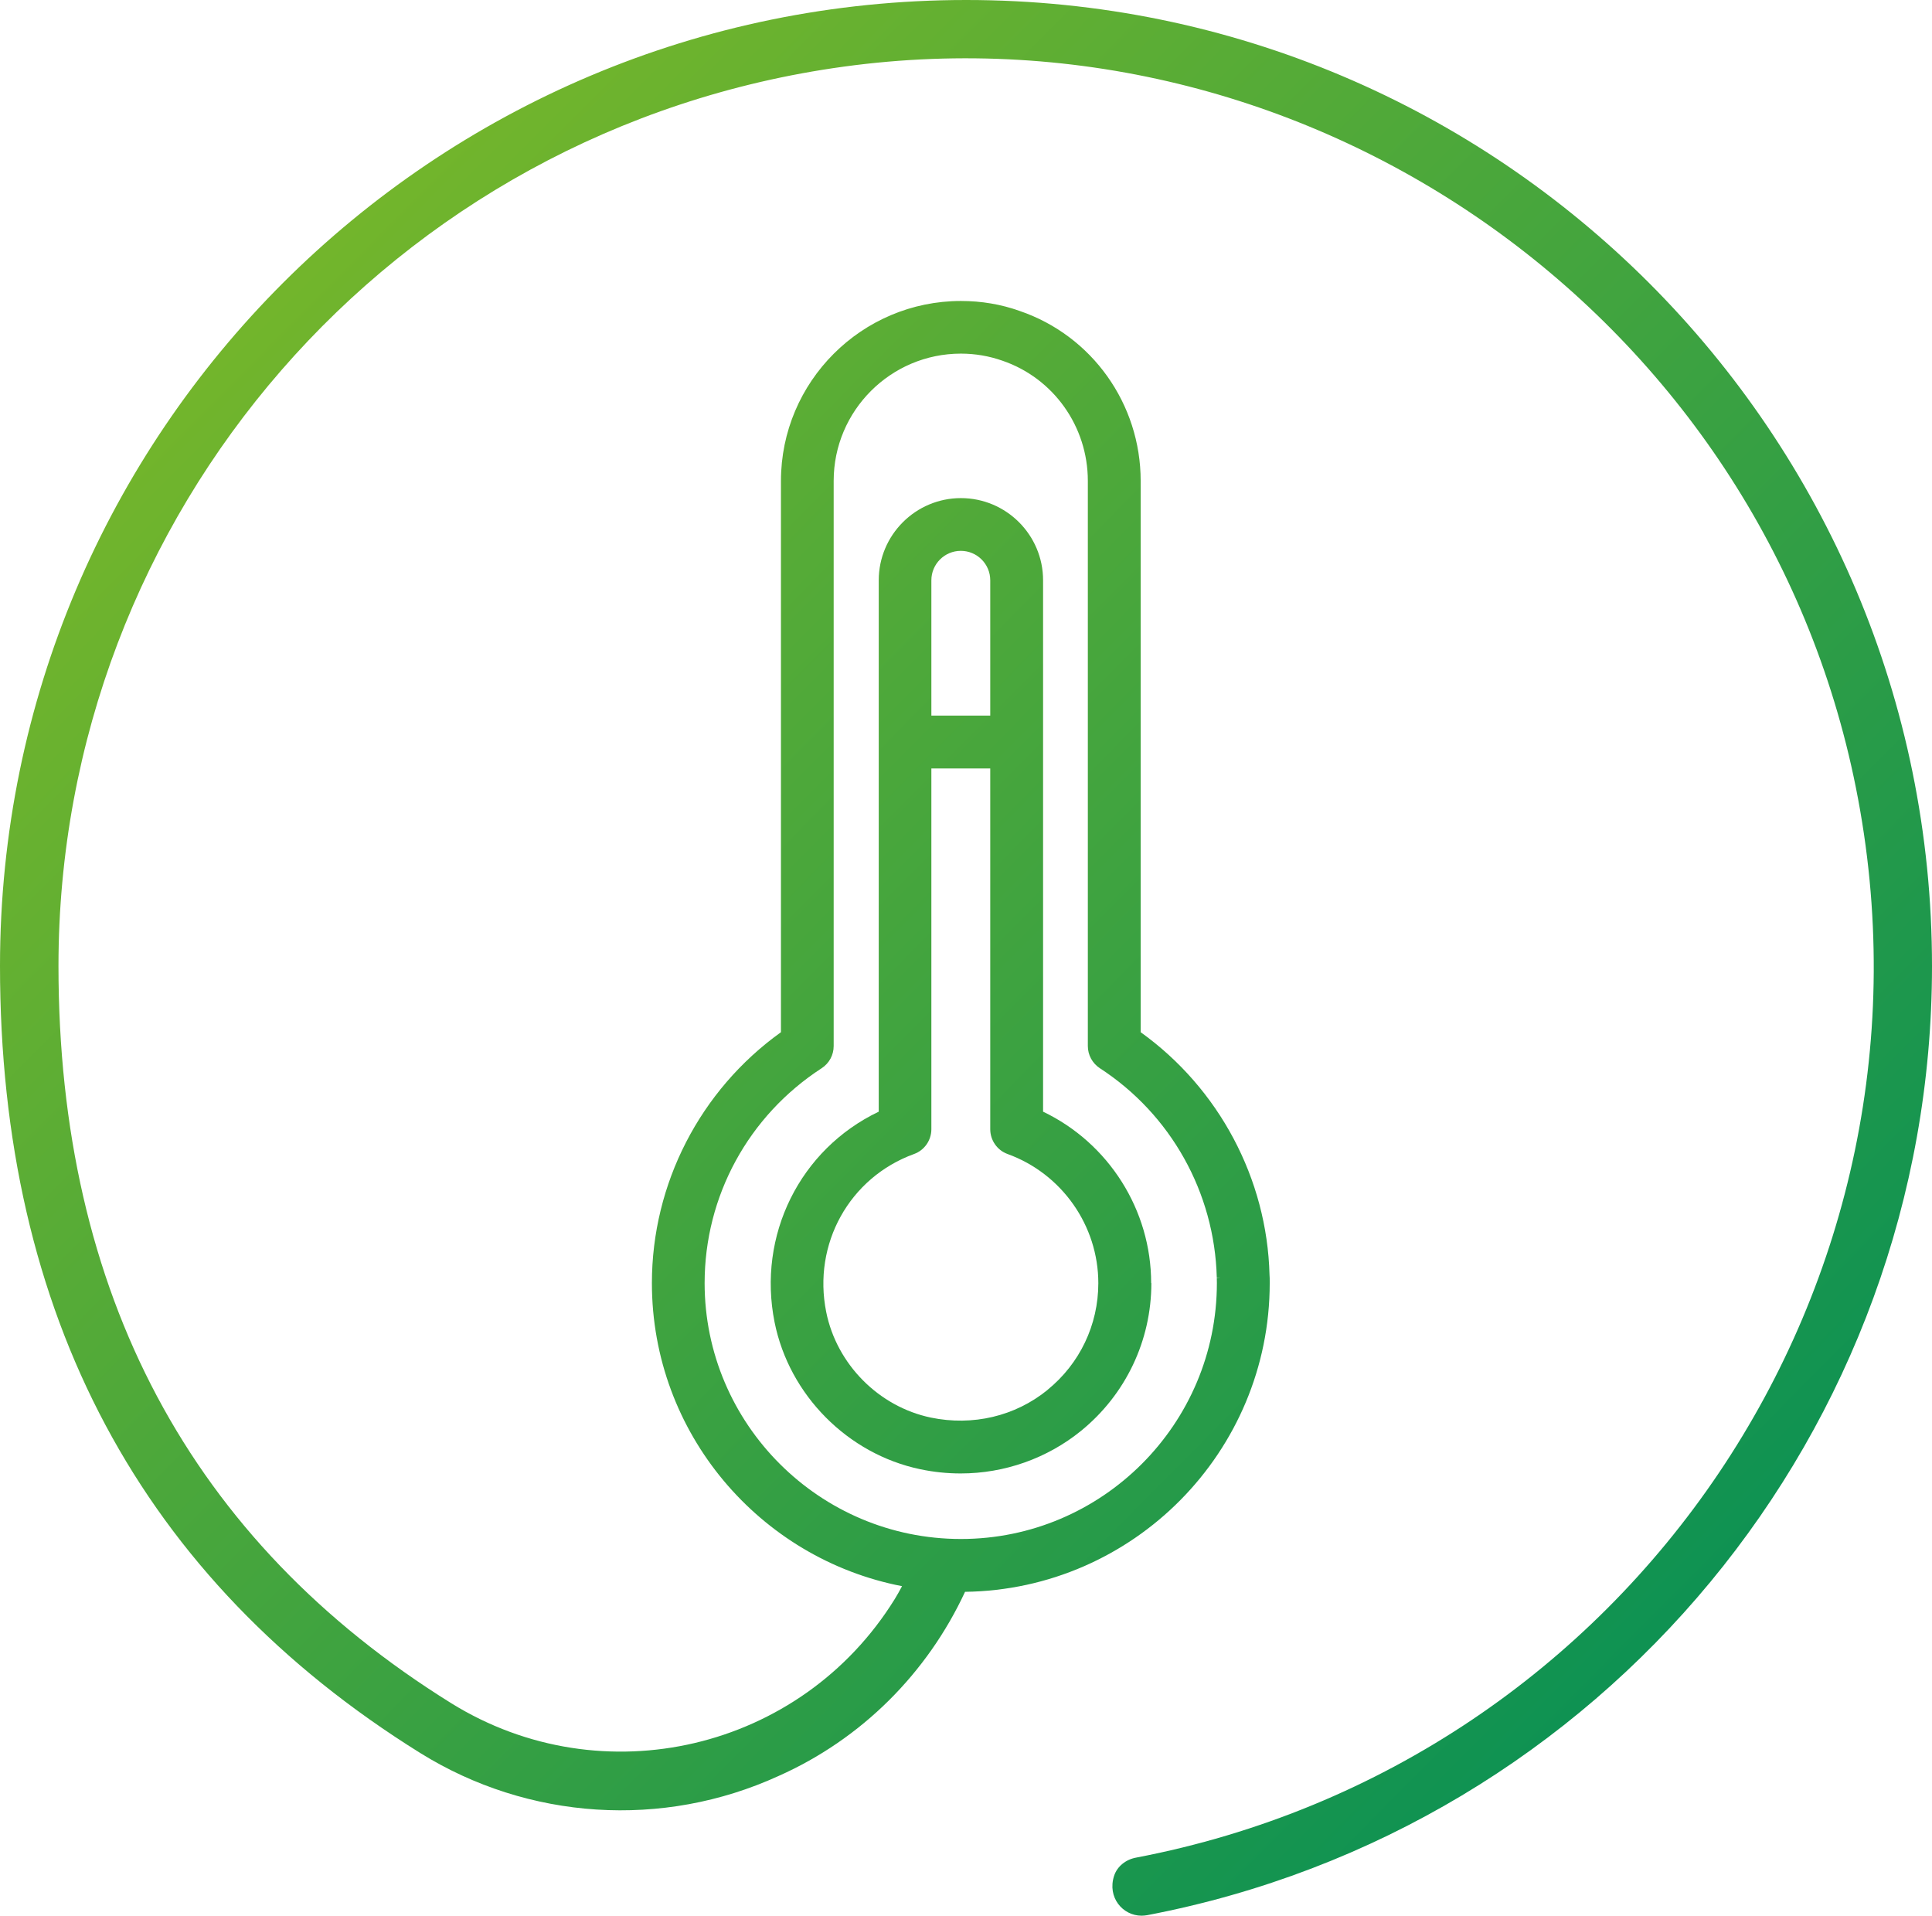
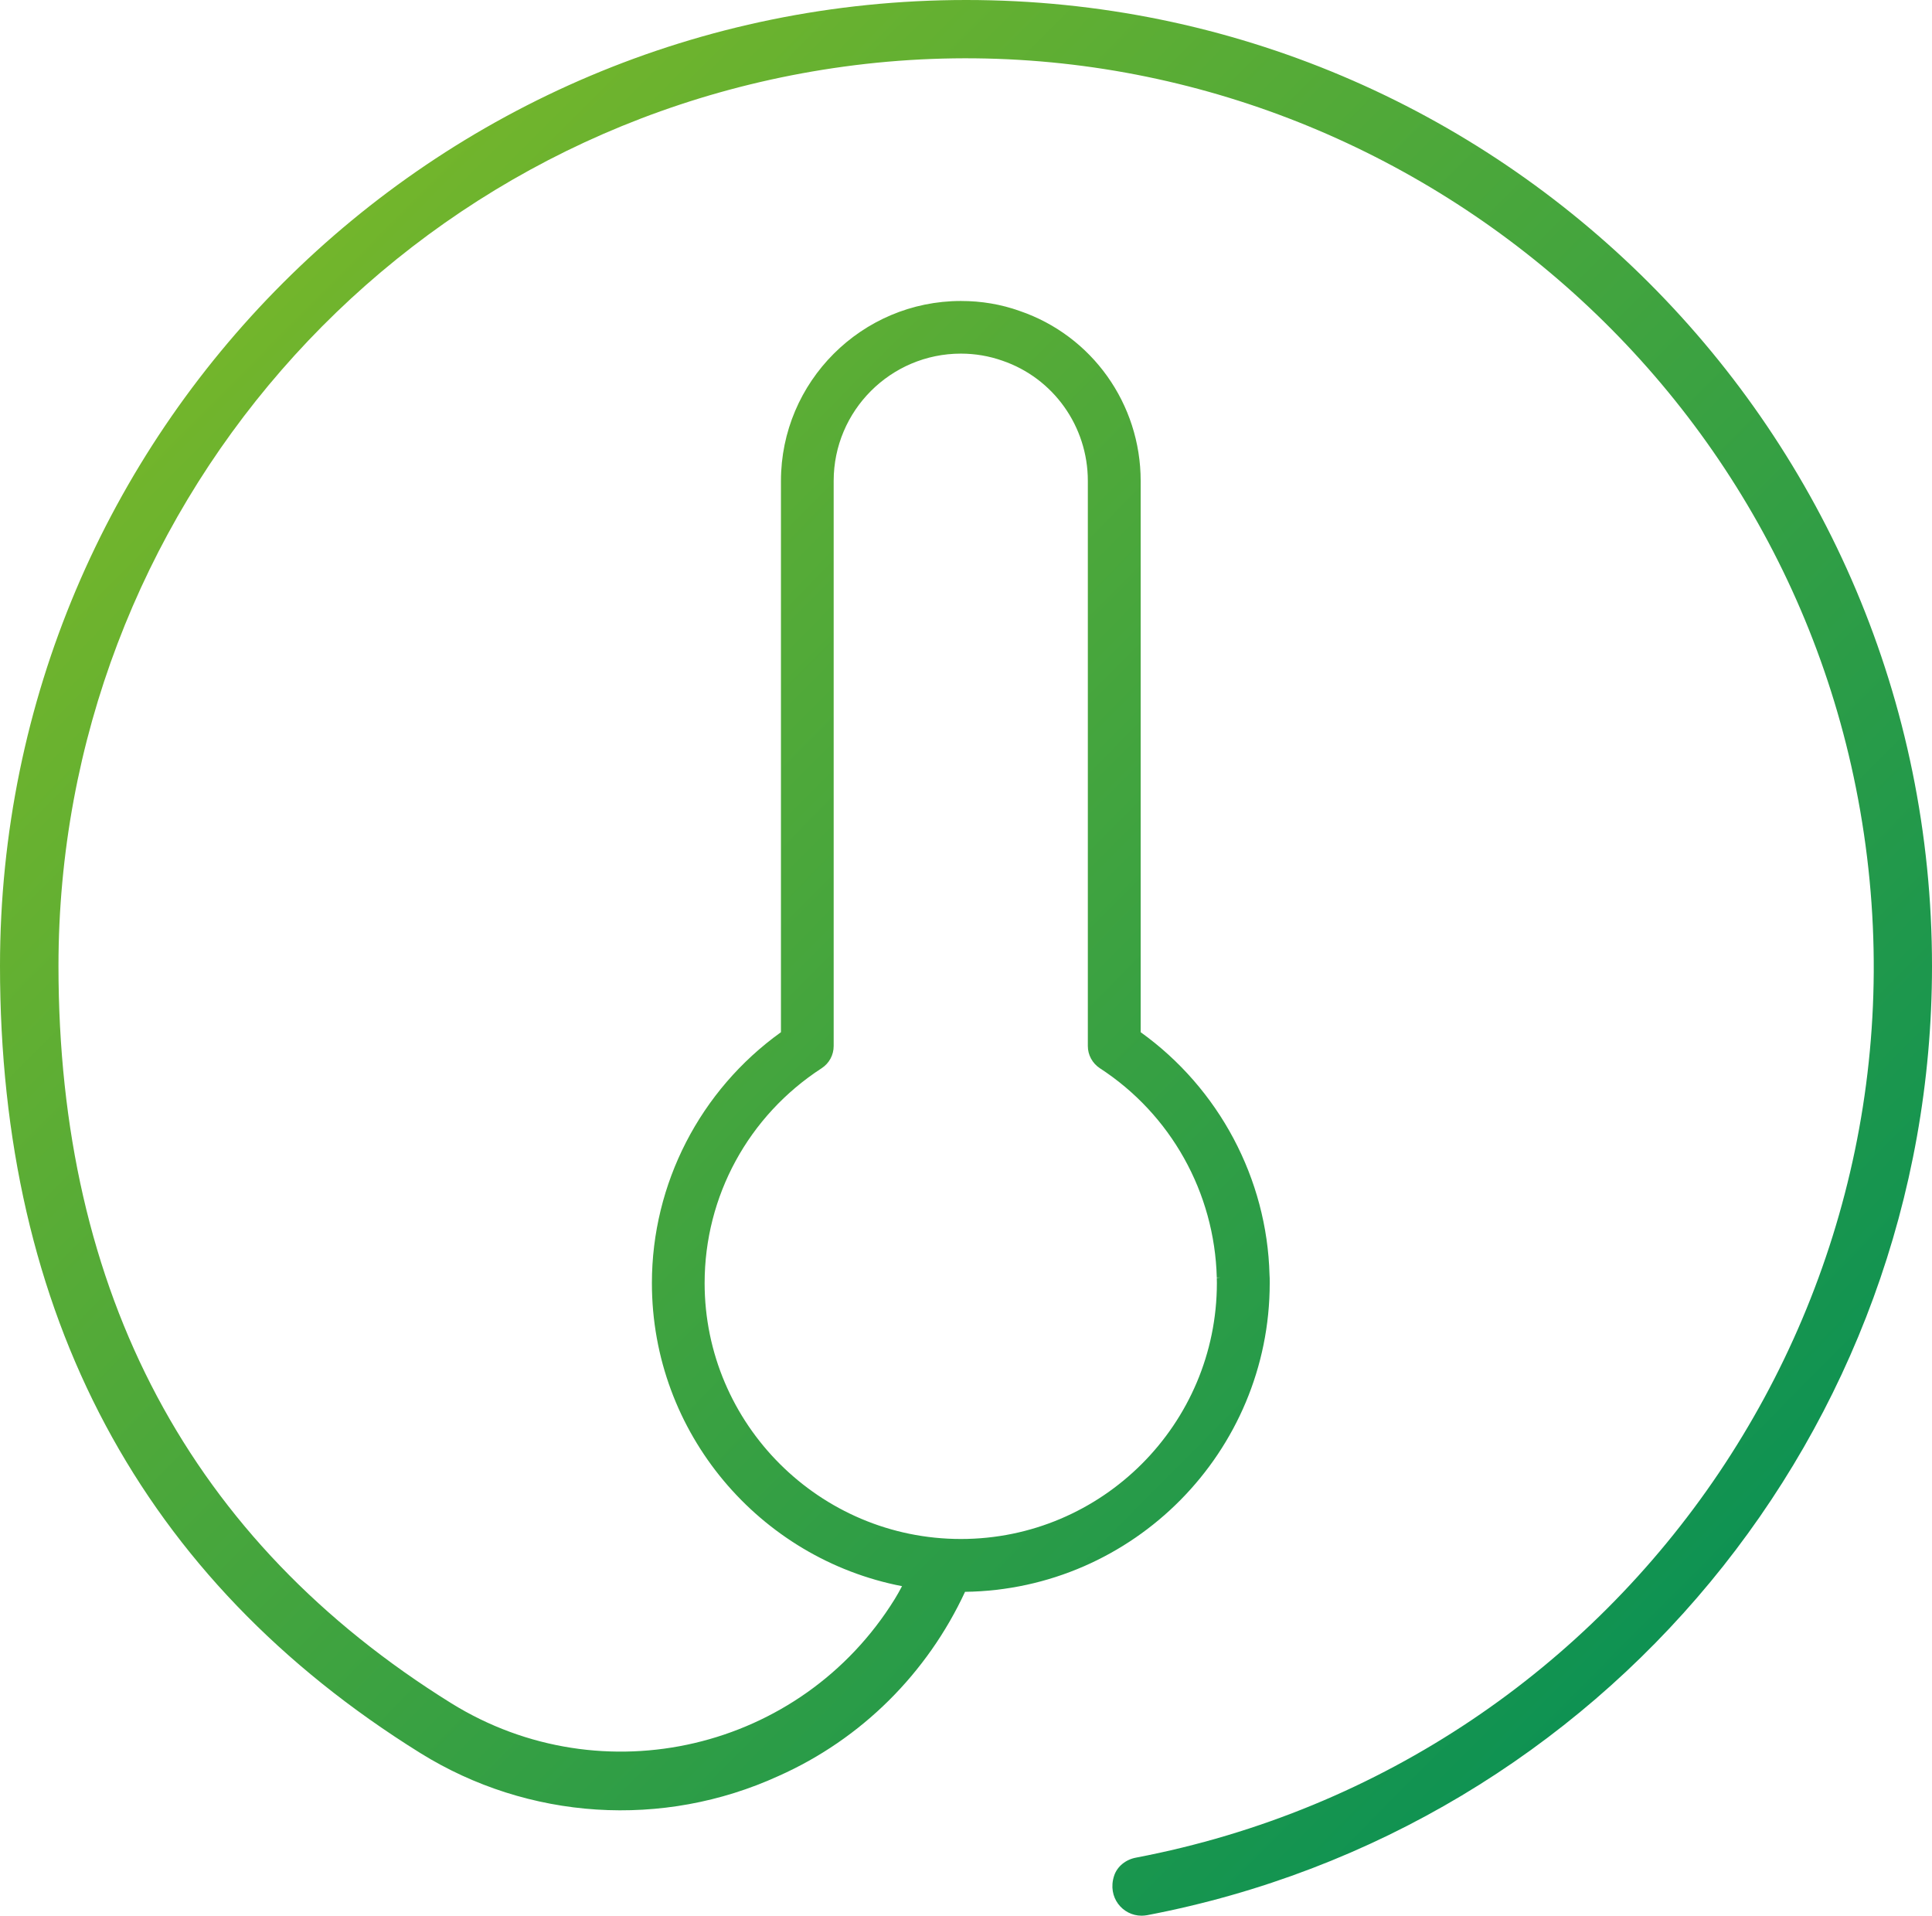
<svg xmlns="http://www.w3.org/2000/svg" xmlns:xlink="http://www.w3.org/1999/xlink" id="Ebene_2" data-name="Ebene 2" viewBox="0 0 191.63 189.99">
  <defs>
    <style>
      .cls-1 {
        fill: url(#Unbenannter_Verlauf_3);
      }

      .cls-2 {
        fill: url(#Unbenannter_Verlauf_3-2);
      }
    </style>
    <linearGradient id="Unbenannter_Verlauf_3" data-name="Unbenannter Verlauf 3" x1="1.07" y1="1.9" x2="183.56" y2="183.04" gradientUnits="userSpaceOnUse">
      <stop offset="0" stop-color="#86bc24" />
      <stop offset="1" stop-color="#008d58" />
    </linearGradient>
    <linearGradient id="Unbenannter_Verlauf_3-2" data-name="Unbenannter Verlauf 3" x1="-1.2" y1="4.19" x2="181.29" y2="185.32" xlink:href="#Unbenannter_Verlauf_3" />
  </defs>
  <g id="Ebene_1-2" data-name="Ebene 1">
    <g>
      <path class="cls-1" d="M95.83,0C42.92,0,0,42.88,0,95.8c0,34.59,14.03,60.85,41.69,78.06,10.71,6.66,24.05,7.52,35.52,2.28,8.26-3.67,14.77-10.22,18.51-18.27,16.7-.22,30.22-13.87,30.22-30.62,0-.33,0-.69-.02-.82-.24-9.52-5.01-18.49-12.78-24.06v-54.67c0-7.64-4.82-14.41-12-16.86-1.84-.66-3.8-.99-5.83-.99-9.84,0-17.85,8.01-17.85,17.85v54.67c-8.02,5.75-12.8,15.03-12.8,24.88,0,14.89,10.69,27.33,24.81,30.06-.24.45-.48.89-.73,1.29-9.29,14.99-28.98,19.62-43.98,10.32C18.91,152.85,5.8,128.25,5.8,95.8c0-44.8,33.01-83.04,77.88-89.19C130.54.19,174.8,31.74,184.08,78.11c9.84,49.13-22.28,96.74-71.39,106.12h0c-1,.18-1.88.85-2.19,1.82-.68,2.11.84,3.94,2.73,3.94.18,0,.37-.02.55-.05,45.17-8.62,77.84-48.12,77.85-94.1C191.64,42.92,148.75,0,95.83,0ZM69.89,127.25c0-8.62,4.34-16.59,11.61-21.31.75-.49,1.19-1.31,1.19-2.2v-56.05c0-6.96,5.66-12.62,12.62-12.62,1.42,0,2.8.24,4.11.7,5.07,1.73,8.48,6.52,8.48,11.92v56.05c0,.89.45,1.71,1.19,2.2,7.04,4.57,11.38,12.33,11.6,20.76h.37s-.37.03-.37.03c.01.14.01.28.01.51,0,14-11.39,25.39-25.39,25.39s-25.42-11.39-25.42-25.39Z" />
-       <path class="cls-2" d="M114.18,127.25c0-7.24-4.2-13.88-10.72-17v-52.7c0-4.5-3.66-8.15-8.15-8.15s-8.15,3.66-8.15,8.15v52.7c-7.82,3.73-12.06,12.27-10.33,20.89,1.45,7.21,7.25,13.06,14.44,14.57,1.32.28,2.67.42,4.02.42,4.35,0,8.58-1.5,11.93-4.22,4.43-3.6,6.98-8.95,6.98-14.66ZM92.38,57.55c0-1.61,1.31-2.92,2.92-2.92s2.92,1.31,2.92,2.92v13.42h-5.84v-13.42ZM103.9,137.85c-3.21,2.61-7.42,3.6-11.57,2.74-5.17-1.08-9.34-5.29-10.38-10.47-1.36-6.75,2.3-13.34,8.71-15.67,1.03-.37,1.72-1.36,1.72-2.46v-35.78h5.84v35.78c0,1.1.69,2.09,1.72,2.46,5.38,1.95,9,7.1,9,12.81,0,4.13-1.84,7.99-5.05,10.59Z" />
    </g>
  </g>
</svg>